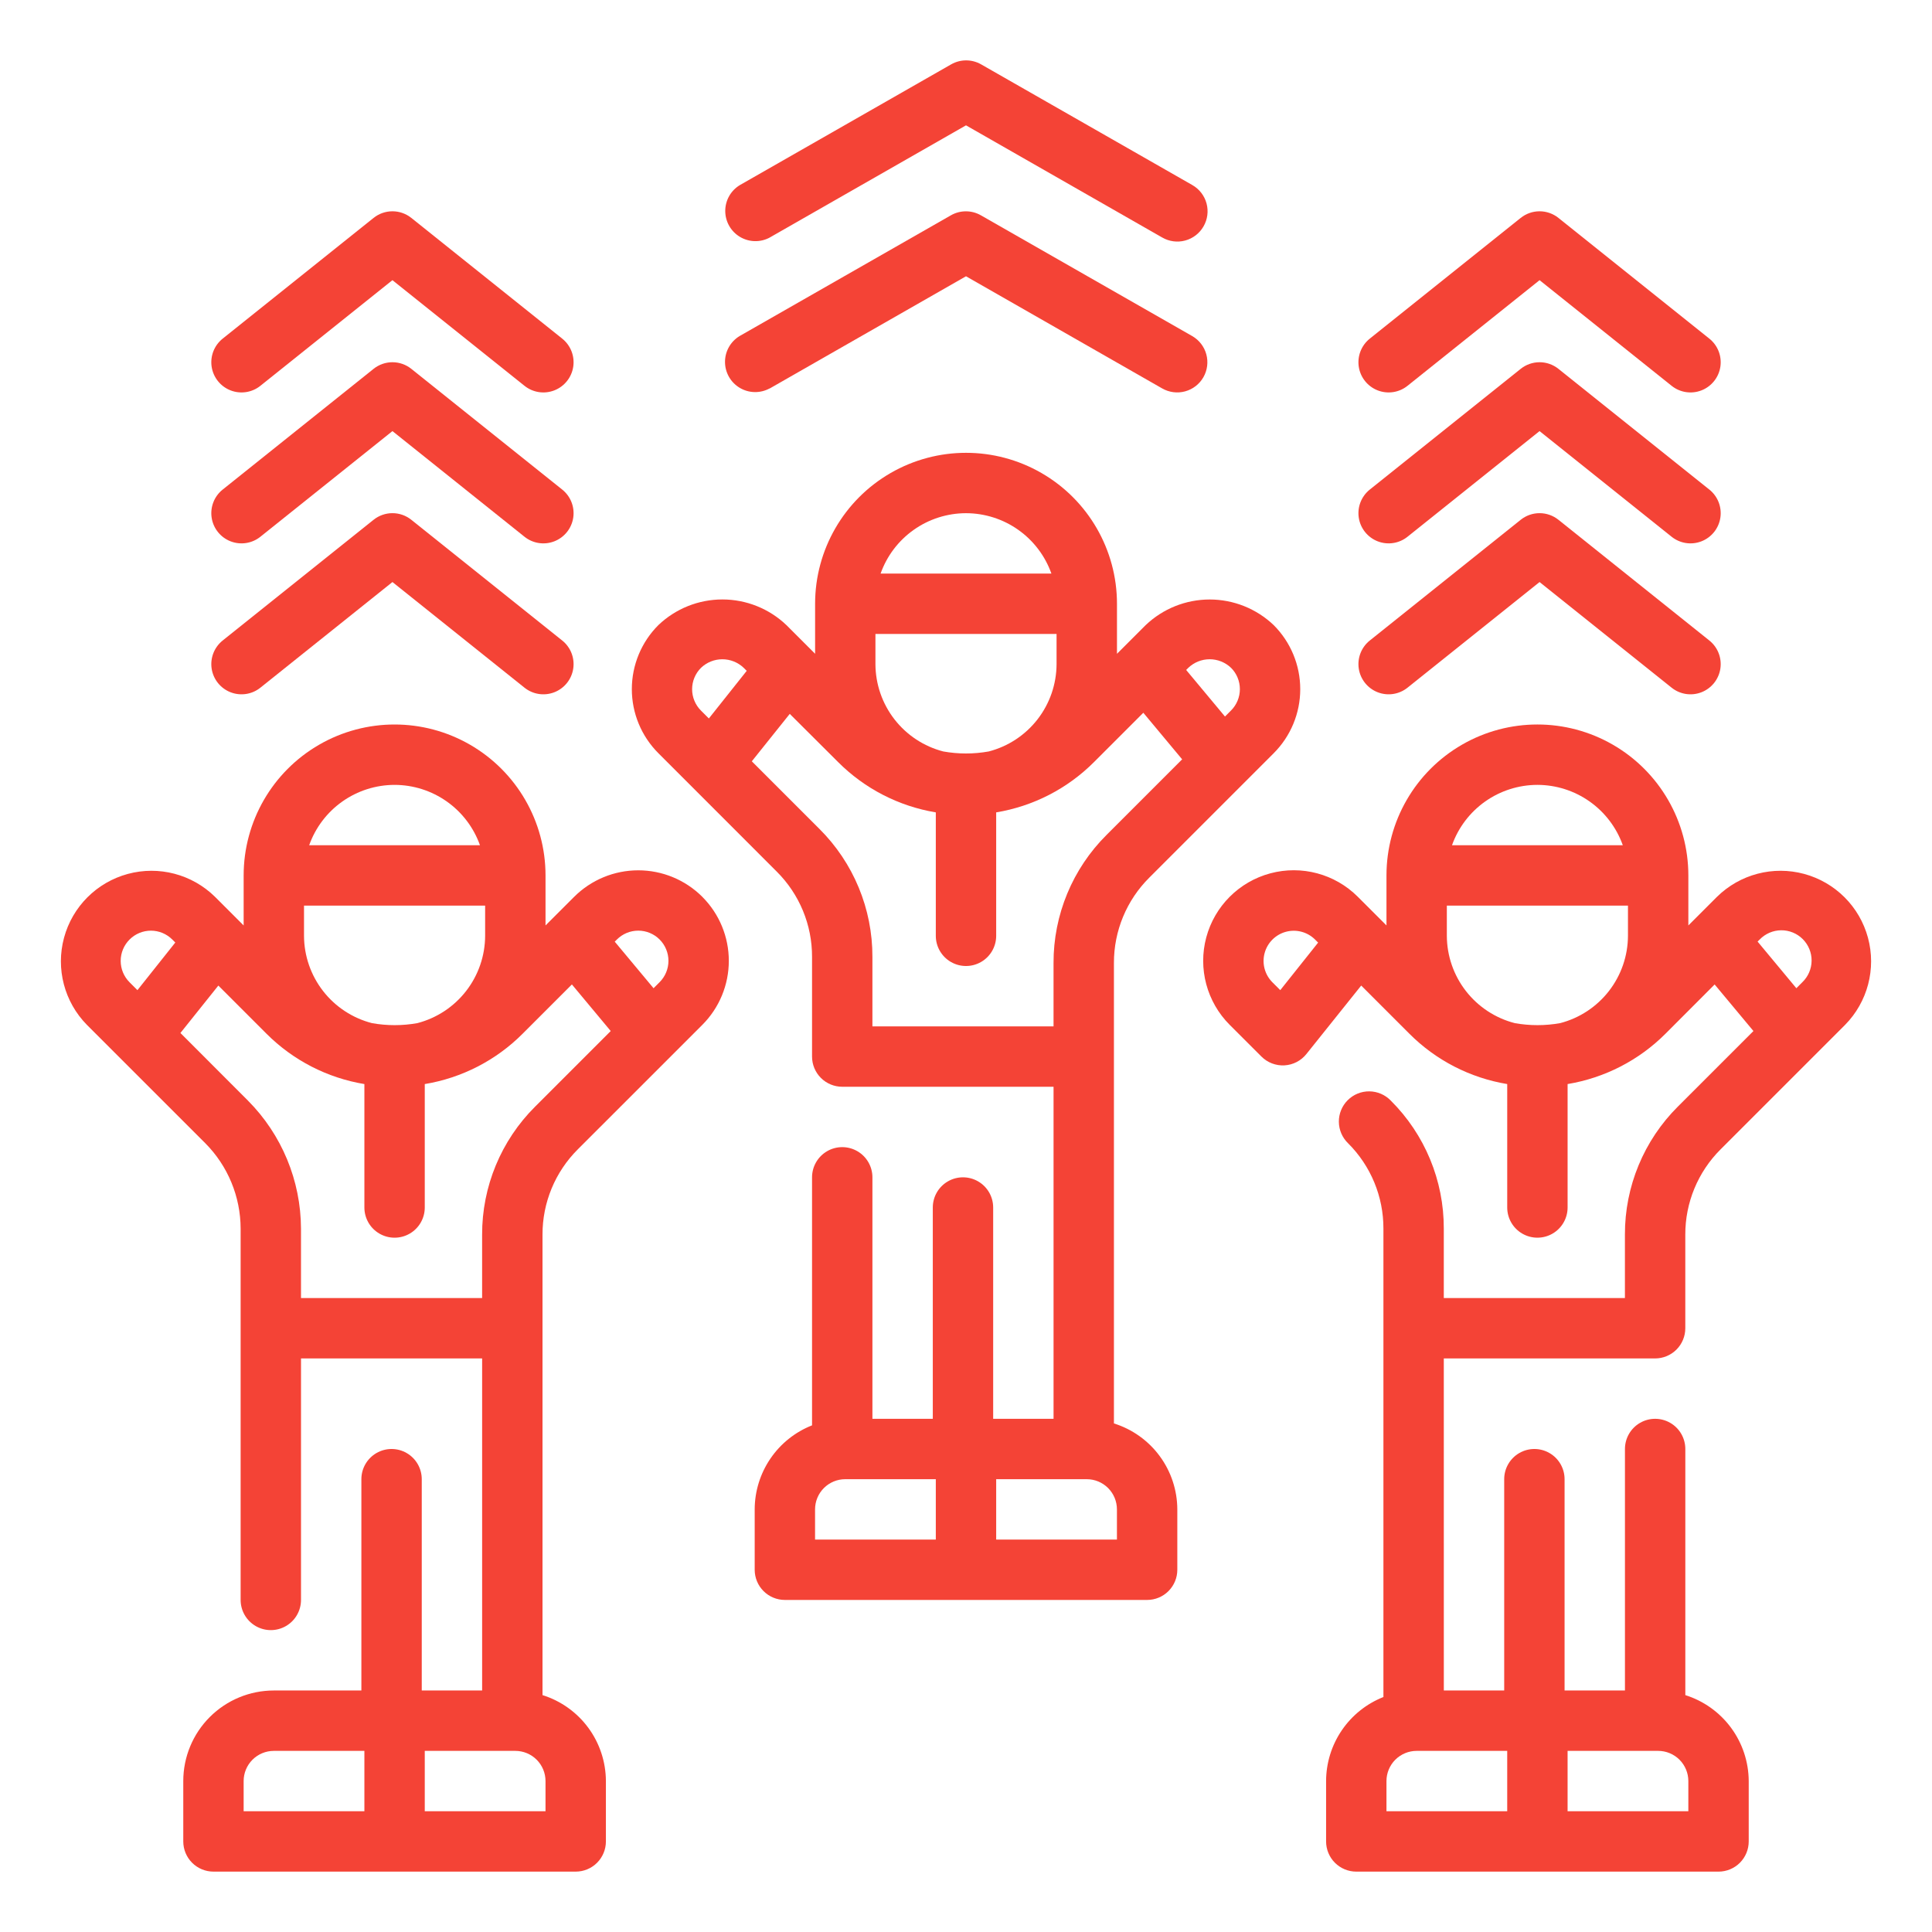
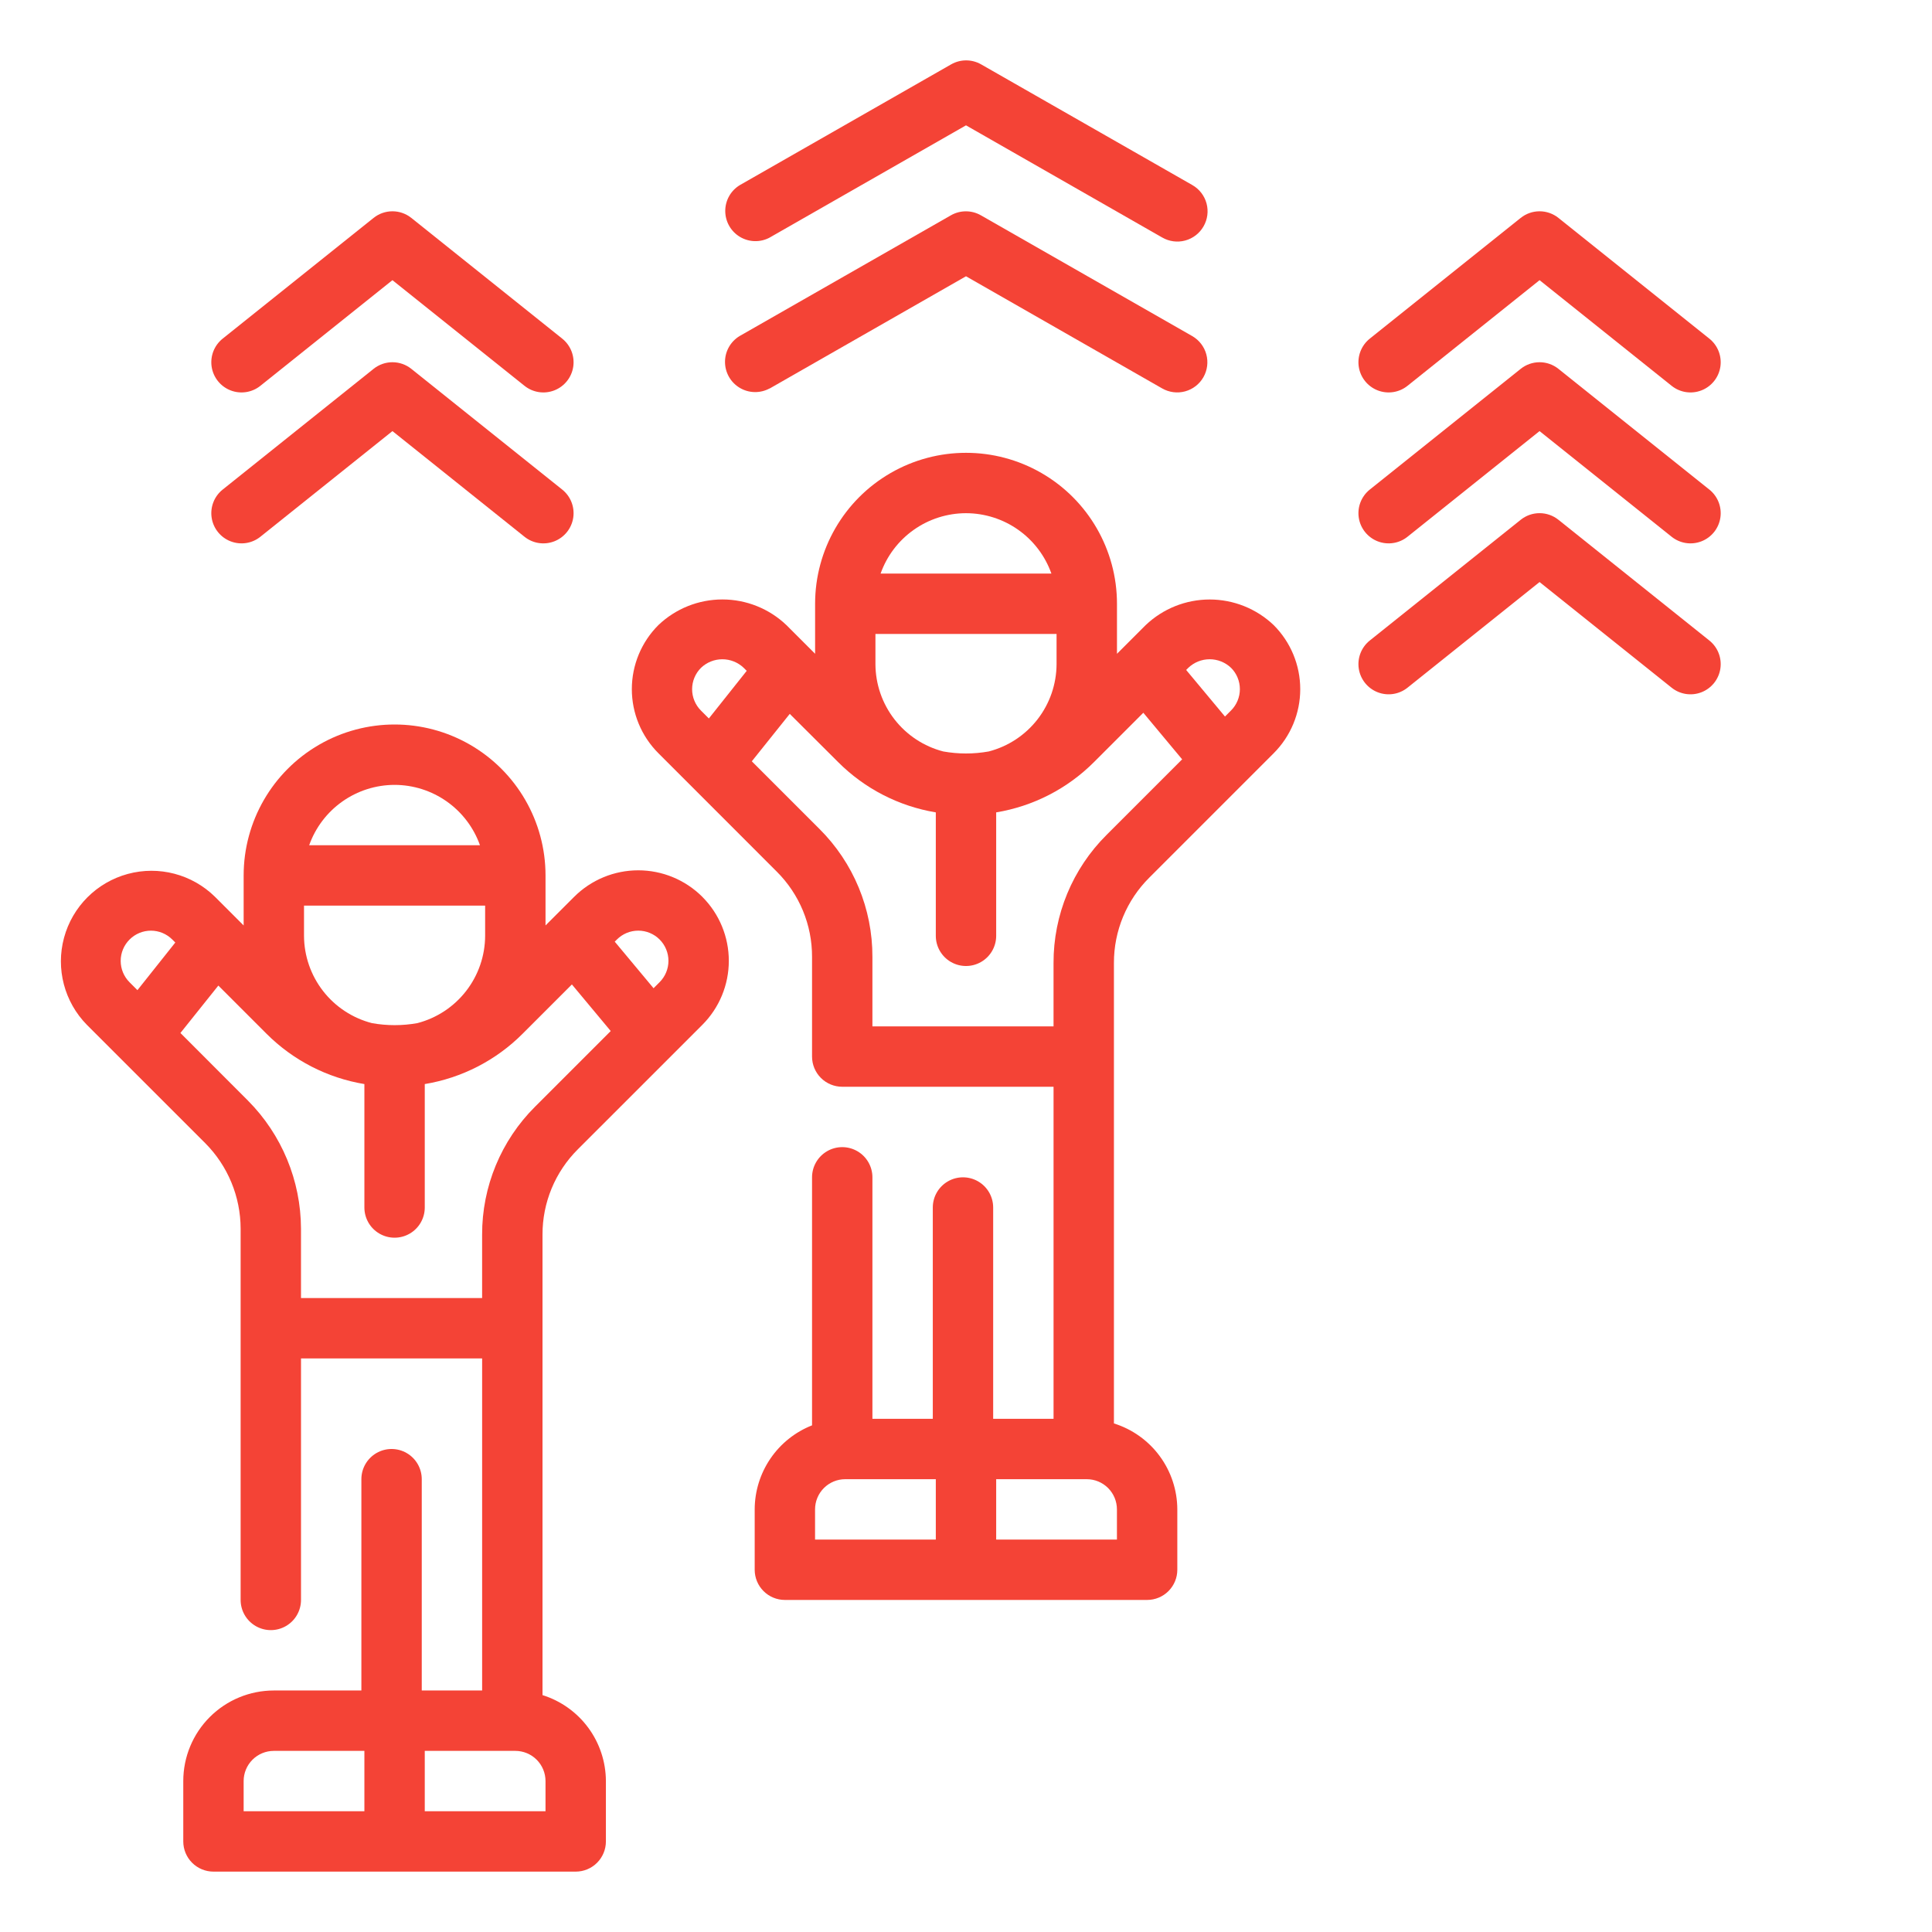
<svg xmlns="http://www.w3.org/2000/svg" width="1200pt" height="1200pt" version="1.1" viewBox="0 0 1200 1200">
  <g fill="#f44336">
    <path d="m691.88 884.12v-285.99c-0.051-19.898 7.863-38.992 21.977-53.023l77.27-77.27h-0.004c10.551-10.551 16.48-24.859 16.48-39.777 0-14.922-5.93-29.23-16.48-39.781-10.715-10.219-24.957-15.922-39.766-15.922-14.812 0-29.055 5.703-39.77 15.922l-17.812 17.812v-31.086c0-33.492-17.871-64.441-46.875-81.191-29.008-16.746-64.746-16.746-93.75 0-29.008 16.75-46.875 47.699-46.875 81.191v31.07l-17.812-17.812c-10.715-10.227-24.957-15.934-39.77-15.934s-29.055 5.707-39.77 15.934c-10.551 10.547-16.477 24.855-16.477 39.777 0 14.918 5.926 29.227 16.477 39.777l73.5 73.52c14.121 14.031 22.027 33.137 21.957 53.043v61.875c0 4.973 1.977 9.742 5.492 13.258 3.516 3.516 8.285 5.492 13.258 5.492h131.25v206.25h-37.5v-131.25c0-6.699-3.574-12.887-9.375-16.238-5.801-3.348-12.949-3.348-18.75 0-5.801 3.352-9.375 9.539-9.375 16.238v131.25h-37.5v-150c0-6.699-3.574-12.887-9.375-16.238-5.801-3.348-12.949-3.348-18.75 0-5.801 3.352-9.375 9.539-9.375 16.238v154.05c-10.484 4.133-19.484 11.316-25.836 20.625-6.352 9.305-9.762 20.305-9.789 31.574v37.5c0 4.973 1.977 9.742 5.492 13.258 3.516 3.516 8.285 5.492 13.258 5.492h225c4.973 0 9.742-1.977 13.258-5.492 3.516-3.516 5.492-8.285 5.492-13.258v-37.5c-0.039-11.926-3.875-23.531-10.957-33.129-7.078-9.602-17.035-16.695-28.418-20.254zm72.73-469.35v0.004c3.523 3.516 5.5 8.289 5.5 13.266 0 4.977-1.977 9.746-5.5 13.266l-3.75 3.75-24.113-28.93 1.312-1.312v-0.004c3.57-3.418 8.316-5.328 13.258-5.336 4.945-0.008 9.699 1.891 13.273 5.301zm-220.86-2.266v-18.75h112.5v18.75c-0.047 12.426-4.203 24.484-11.824 34.297-7.621 9.816-18.281 16.828-30.309 19.945-9.336 1.672-18.898 1.672-28.234 0-12.027-3.117-22.688-10.129-30.309-19.945-7.621-9.812-11.777-21.871-11.824-34.297zm56.25-93.75c11.629 0.016 22.973 3.625 32.469 10.34s16.684 16.199 20.574 27.16h-106.09c3.891-10.961 11.078-20.445 20.574-27.16s20.84-10.324 32.469-10.34zm-164.59 96.039c3.57-3.41 8.316-5.312 13.254-5.312s9.684 1.902 13.258 5.312l1.875 1.875-23.512 29.586-4.875-4.875c-3.539-3.519-5.527-8.305-5.527-13.293 0-4.992 1.988-9.773 5.527-13.293zm73.5 100.01-41.945-41.945 23.57-29.457 30 29.906c16.469 16.52 37.703 27.457 60.711 31.277v76.668c0 6.699 3.574 12.887 9.375 16.238 5.801 3.348 12.949 3.348 18.75 0 5.801-3.352 9.375-9.539 9.375-16.238v-76.668c23.035-3.809 44.297-14.746 60.789-31.277l30.602-30.602 24.113 28.93-46.879 46.879c-21.203 21.059-33.09 49.73-33 79.613v39.375h-112.5v-43.125c0.094-29.863-11.777-58.523-32.961-79.574zm-2.664 422.7c0-4.973 1.977-9.742 5.492-13.258 3.516-3.516 8.285-5.492 13.258-5.492h56.25v37.5h-75zm187.5 18.75h-75v-37.5h56.25c4.973 0 9.742 1.977 13.258 5.492 3.516 3.516 5.492 8.285 5.492 13.258z" />
    <path d="m436.2 557.01c-10.562-10.531-24.863-16.441-39.777-16.441s-29.215 5.91-39.777 16.441l-17.812 17.793v-31.051c0-33.492-17.871-64.441-46.875-81.191-29.008-16.746-64.746-16.746-93.75 0-29.008 16.75-46.875 47.699-46.875 81.191v31.07l-17.812-17.812c-14.25-14.016-34.867-19.418-54.156-14.191-19.293 5.227-34.363 20.301-39.586 39.594-5.223 19.293 0.184 39.906 14.203 54.152l73.52 73.5c14.02 14.105 21.91 33.176 21.957 53.062v230.62c0 6.699 3.574 12.887 9.375 16.238 5.801 3.348 12.949 3.348 18.75 0 5.801-3.352 9.375-9.539 9.375-16.238v-150h112.5v206.25h-37.5v-131.25c0-6.699-3.574-12.887-9.375-16.238-5.801-3.348-12.949-3.348-18.75 0-5.801 3.352-9.375 9.539-9.375 16.238v131.25h-54.375c-14.918 0-29.227 5.926-39.777 16.477-10.547 10.547-16.473 24.855-16.473 39.773v37.5c0 4.973 1.977 9.742 5.492 13.258 3.516 3.516 8.285 5.492 13.258 5.492h225c4.973 0 9.742-1.977 13.258-5.492 3.516-3.516 5.492-8.285 5.492-13.258v-37.5c-0.043-11.926-3.883-23.531-10.961-33.129s-17.031-16.691-28.414-20.254v-285.99c-0.055-19.898 7.852-38.992 21.957-53.023l77.305-77.289c10.539-10.547 16.461-24.848 16.461-39.758 0-14.914-5.922-29.215-16.461-39.762zm-26.512 26.512c3.519 3.516 5.5 8.289 5.5 13.266 0 4.977-1.98 9.746-5.5 13.266l-3.75 3.75-24.113-28.93 1.312-1.293v-0.004c3.512-3.535 8.281-5.523 13.266-5.535 4.981-0.012 9.762 1.961 13.285 5.481zm-220.86-2.269v-18.75h112.5v18.75c-0.047 12.426-4.203 24.484-11.828 34.297-7.621 9.816-18.277 16.828-30.305 19.945-9.301 1.66-18.824 1.66-28.125 0-12.047-3.098-22.73-10.102-30.371-19.914-7.644-9.816-11.82-21.887-11.871-34.328zm56.25-93.75c11.629 0.016 22.969 3.625 32.469 10.34 9.496 6.715 16.684 16.199 20.574 27.16h-106.09c3.894-10.957 11.082-20.445 20.578-27.156 9.496-6.715 20.836-10.328 32.465-10.344zm-164.59 96.039c3.519-3.516 8.285-5.492 13.258-5.492s9.738 1.977 13.258 5.492l1.875 1.875-23.516 29.586-4.875-4.875c-3.535-3.519-5.527-8.305-5.527-13.293 0-4.992 1.992-9.773 5.527-13.293zm70.84 522.71c0-4.973 1.977-9.742 5.492-13.258 3.516-3.516 8.285-5.492 13.258-5.492h56.25v37.5h-75zm187.5 18.75h-75v-37.5h56.25c4.973 0 9.742 1.977 13.258 5.492 3.516 3.516 5.492 8.285 5.492 13.258zm-6.43-437.68h-0.004c-21.164 21.055-33.027 49.699-32.941 79.555v39.375h-112.5v-43.125c-0.09-29.816-11.934-58.398-32.965-79.539l-41.922-41.98 23.551-29.457 29.906 29.906h-0.004c16.508 16.523 37.77 27.457 60.809 31.277v76.668c0 6.699 3.574 12.887 9.375 16.238 5.801 3.348 12.949 3.348 18.75 0 5.801-3.352 9.375-9.539 9.375-16.238v-76.668c23.035-3.809 44.297-14.746 60.785-31.277l30.602-30.602 24.113 28.93z" />
-     <path d="m896.77 843.75h131.25c4.973 0 9.742-1.977 13.262-5.492 3.516-3.516 5.488-8.285 5.488-13.258v-58.125c-0.055-19.906 7.859-39.008 21.977-53.043l77.27-77.27c14.02-14.246 19.426-34.859 14.203-54.152-5.223-19.293-20.293-34.367-39.586-39.594-19.289-5.227-39.906 0.176-54.156 14.191l-17.812 17.812v-31.07c0-33.492-17.867-64.441-46.875-81.191-29.004-16.746-64.742-16.746-93.75 0-29.004 16.75-46.875 47.699-46.875 81.191v31.051l-17.812-17.793c-14.211-14.215-34.926-19.762-54.336-14.562-19.414 5.203-34.578 20.367-39.781 39.777-5.199 19.414 0.352 40.129 14.562 54.34l19.707 19.688c3.769 3.773 8.969 5.762 14.293 5.469 5.324-0.297 10.273-2.844 13.605-7.008l34.07-42.562 29.906 29.906c16.488 16.531 37.75 27.469 60.785 31.277v76.668c0 6.699 3.574 12.887 9.375 16.238 5.801 3.348 12.949 3.348 18.75 0 5.801-3.352 9.375-9.539 9.375-16.238v-76.668c23.039-3.82 44.301-14.754 60.809-31.277l30.523-30.578 24.094 28.914-46.875 46.875v-0.004c-21.184 21.066-33.047 49.738-32.945 79.613v39.375h-112.5v-43.125c0.086-29.848-11.777-58.488-32.941-79.539-3.496-3.617-8.297-5.68-13.324-5.723-5.031-0.043-9.863 1.938-13.422 5.492-3.555 3.555-5.535 8.391-5.492 13.422 0.047 5.027 2.109 9.828 5.727 13.324 14.102 14.031 22.008 33.125 21.953 53.023v290.93c-10.477 4.133-19.477 11.32-25.824 20.629-6.348 9.305-9.754 20.305-9.781 31.57v37.5c0 4.973 1.977 9.742 5.492 13.258 3.516 3.516 8.285 5.492 13.258 5.492h225c4.973 0 9.742-1.977 13.258-5.492 3.516-3.516 5.492-8.285 5.492-13.258v-37.5c-0.059-11.922-3.902-23.516-10.98-33.113-7.078-9.594-17.02-16.691-28.395-20.27v-152.87c0-6.699-3.574-12.887-9.375-16.238-5.801-3.348-12.949-3.348-18.75 0-5.801 3.352-9.375 9.539-9.375 16.238v150h-37.5v-131.25c0-6.699-3.574-12.887-9.375-16.238-5.801-3.348-12.949-3.348-18.75 0-5.801 3.352-9.375 9.539-9.375 16.238v131.25h-37.5zm-101.57-228.75-4.875-4.875c-4.738-4.734-6.594-11.641-4.859-18.113 1.73-6.473 6.785-11.527 13.254-13.266 6.473-1.734 13.379 0.113 18.117 4.848l1.875 1.875zm103.46-33.75v-18.75h112.5v18.75c-0.047 12.426-4.207 24.488-11.832 34.305-7.625 9.812-18.285 16.824-30.316 19.938-9.301 1.66-18.824 1.66-28.125 0-12.047-3.098-22.723-10.105-30.363-19.918-7.641-9.816-11.812-21.887-11.863-34.324zm56.25-93.75c11.629 0.016 22.969 3.629 32.465 10.344 9.496 6.711 16.684 16.199 20.578 27.156h-106.09c3.891-10.961 11.078-20.445 20.574-27.16 9.5-6.715 20.84-10.324 32.469-10.34zm136.76 97.332 1.312-1.293c3.496-3.617 8.297-5.68 13.324-5.727 5.031-0.043 9.867 1.938 13.422 5.492 3.555 3.559 5.535 8.391 5.492 13.422-0.043 5.027-2.106 9.828-5.723 13.324l-3.75 3.75zm-61.762 502.67c4.973 0 9.742 1.977 13.258 5.492 3.516 3.516 5.492 8.285 5.492 13.258v18.75h-75v-37.5zm-93.75 0v37.5h-75v-18.75c0-4.973 1.977-9.742 5.492-13.258 3.516-3.516 8.285-5.492 13.258-5.492z" />
    <path d="m478.12 241.27 121.88-69.672 121.88 69.676v-0.004c4.316 2.465 9.438 3.117 14.23 1.809 4.797-1.309 8.879-4.465 11.344-8.781 2.465-4.316 3.117-9.438 1.809-14.23-1.309-4.797-4.469-8.879-8.781-11.344l-131.25-75c-5.766-3.293-12.84-3.293-18.602 0l-131.25 75c-5.644 3.402-9.086 9.523-9.066 16.117 0.023 6.594 3.508 12.691 9.176 16.059 5.668 3.367 12.691 3.508 18.492 0.371z" />
    <path d="m478.12 147.52 121.88-69.672 121.88 69.676v-0.004c4.312 2.496 9.445 3.172 14.258 1.875 4.812-1.293 8.91-4.449 11.391-8.773 2.496-4.312 3.172-9.445 1.875-14.258-1.293-4.812-4.449-8.91-8.773-11.391l-131.25-75c-5.762-3.293-12.836-3.293-18.602 0l-131.25 75c-5.644 3.402-9.086 9.523-9.062 16.117 0.023 6.594 3.508 12.691 9.176 16.059 5.668 3.367 12.688 3.508 18.488 0.371z" />
    <path d="m874.22 427.14 82.031-65.625 82.031 65.625c5.231 4.188 12.301 5.262 18.543 2.824 6.238-2.438 10.707-8.02 11.719-14.641 1.008-6.625-1.594-13.285-6.824-17.473l-93.75-75c-3.324-2.66-7.457-4.113-11.719-4.113s-8.395 1.453-11.719 4.113l-93.75 75c-5.231 4.188-7.832 10.848-6.824 17.473 1.012 6.621 5.481 12.203 11.719 14.641 6.242 2.438 13.312 1.363 18.543-2.824z" />
    <path d="m874.22 333.39 82.031-65.625 82.031 65.625c5.231 4.188 12.301 5.262 18.543 2.824 6.238-2.438 10.707-8.02 11.719-14.641 1.008-6.625-1.594-13.285-6.824-17.473l-93.75-75c-3.324-2.66-7.457-4.113-11.719-4.113s-8.395 1.453-11.719 4.113l-93.75 75c-5.231 4.188-7.832 10.848-6.824 17.473 1.012 6.621 5.481 12.203 11.719 14.641 6.242 2.438 13.312 1.363 18.543-2.824z" />
    <path d="m874.22 239.64 82.031-65.625 82.031 65.625c5.231 4.188 12.301 5.262 18.543 2.824 6.238-2.438 10.707-8.02 11.719-14.641 1.008-6.625-1.594-13.285-6.824-17.473l-93.75-75c-3.324-2.66-7.457-4.113-11.719-4.113s-8.395 1.453-11.719 4.113l-93.75 75c-5.231 4.188-7.832 10.848-6.824 17.473 1.012 6.621 5.481 12.203 11.719 14.641 6.242 2.438 13.312 1.363 18.543-2.824z" />
-     <path d="m161.72 427.14 82.031-65.625 82.031 65.625c5.231 4.188 12.301 5.262 18.543 2.824 6.238-2.438 10.707-8.02 11.719-14.641 1.008-6.625-1.594-13.285-6.824-17.473l-93.75-75c-3.324-2.66-7.457-4.113-11.719-4.113s-8.395 1.453-11.719 4.113l-93.75 75c-5.231 4.188-7.832 10.848-6.824 17.473 1.012 6.621 5.481 12.203 11.719 14.641 6.242 2.438 13.312 1.363 18.543-2.824z" />
    <path d="m161.72 333.39 82.031-65.625 82.031 65.625c5.231 4.188 12.301 5.262 18.543 2.824 6.238-2.438 10.707-8.02 11.719-14.641 1.008-6.625-1.594-13.285-6.824-17.473l-93.75-75c-3.324-2.66-7.457-4.113-11.719-4.113s-8.395 1.453-11.719 4.113l-93.75 75c-5.231 4.188-7.832 10.848-6.824 17.473 1.012 6.621 5.481 12.203 11.719 14.641 6.242 2.438 13.312 1.363 18.543-2.824z" />
    <path d="m161.72 239.64 82.031-65.625 82.031 65.625c5.231 4.188 12.301 5.262 18.543 2.824 6.238-2.438 10.707-8.02 11.719-14.641 1.008-6.625-1.594-13.285-6.824-17.473l-93.75-75c-3.324-2.66-7.457-4.113-11.719-4.113s-8.395 1.453-11.719 4.113l-93.75 75c-5.231 4.188-7.832 10.848-6.824 17.473 1.012 6.621 5.481 12.203 11.719 14.641 6.242 2.438 13.312 1.363 18.543-2.824z" />
  </g>
</svg>